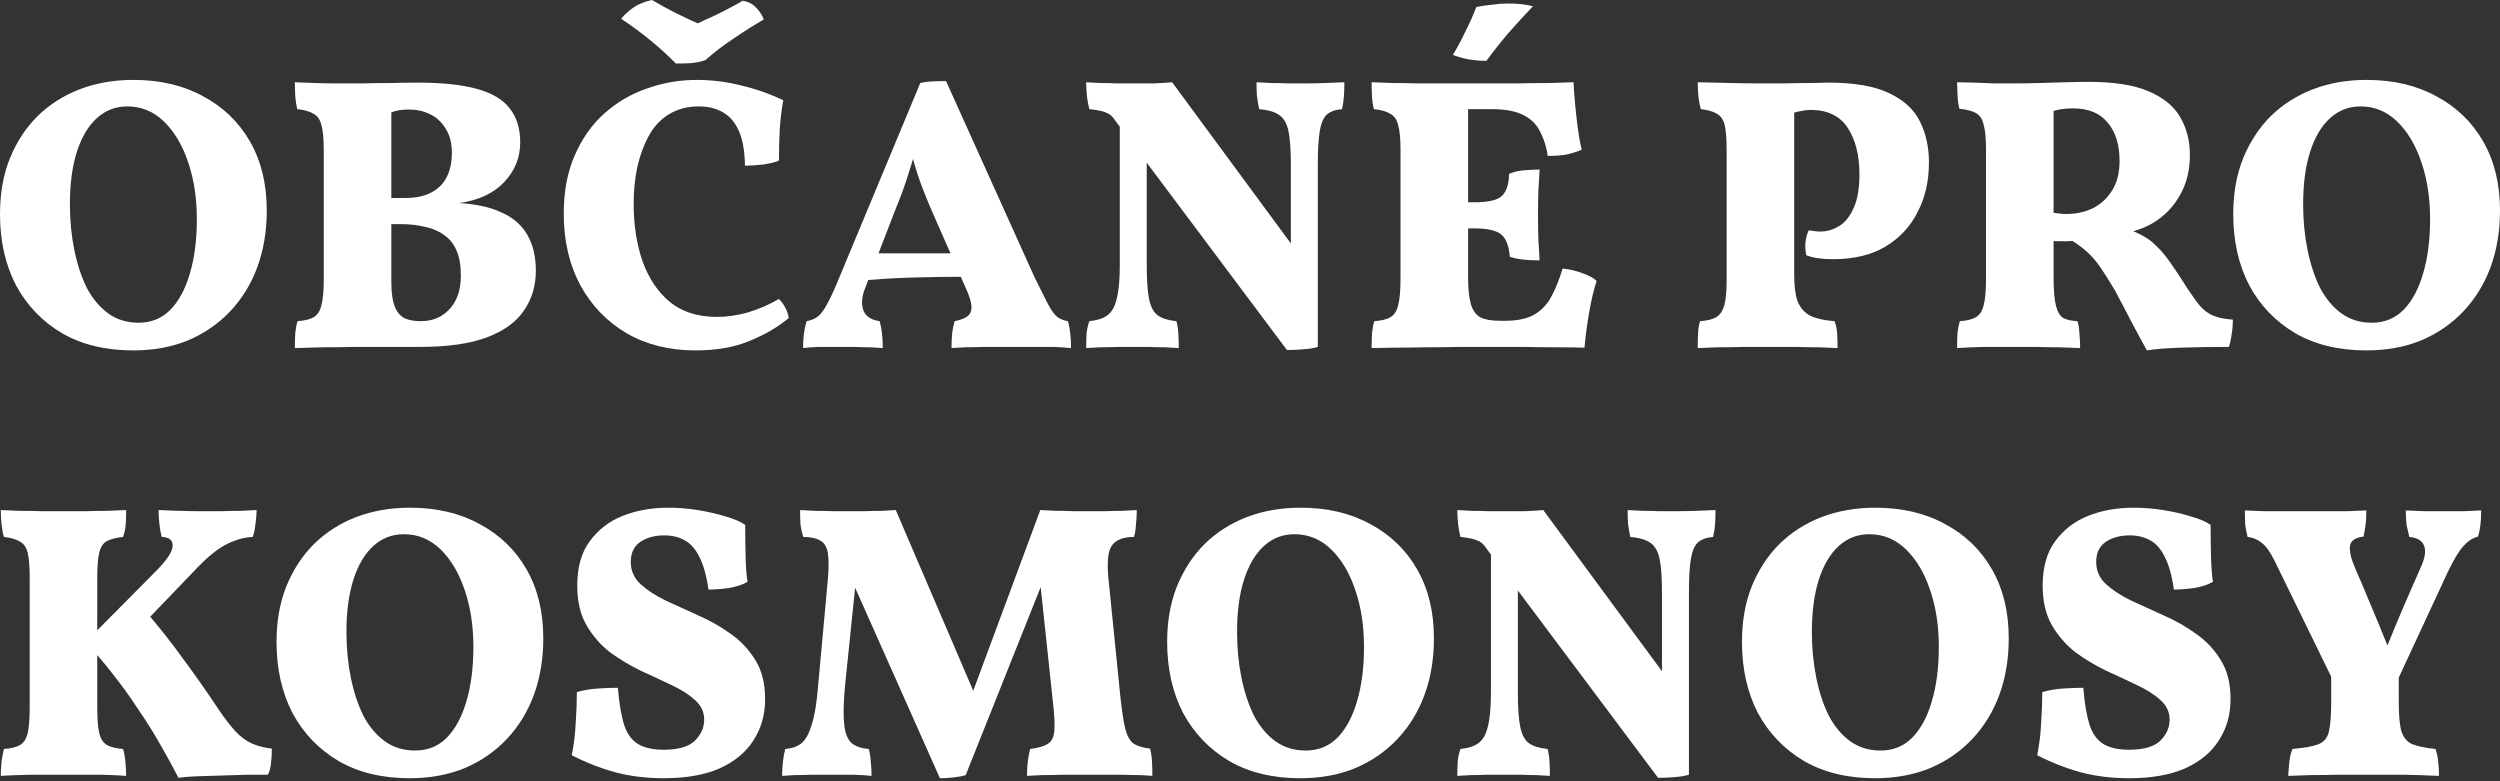
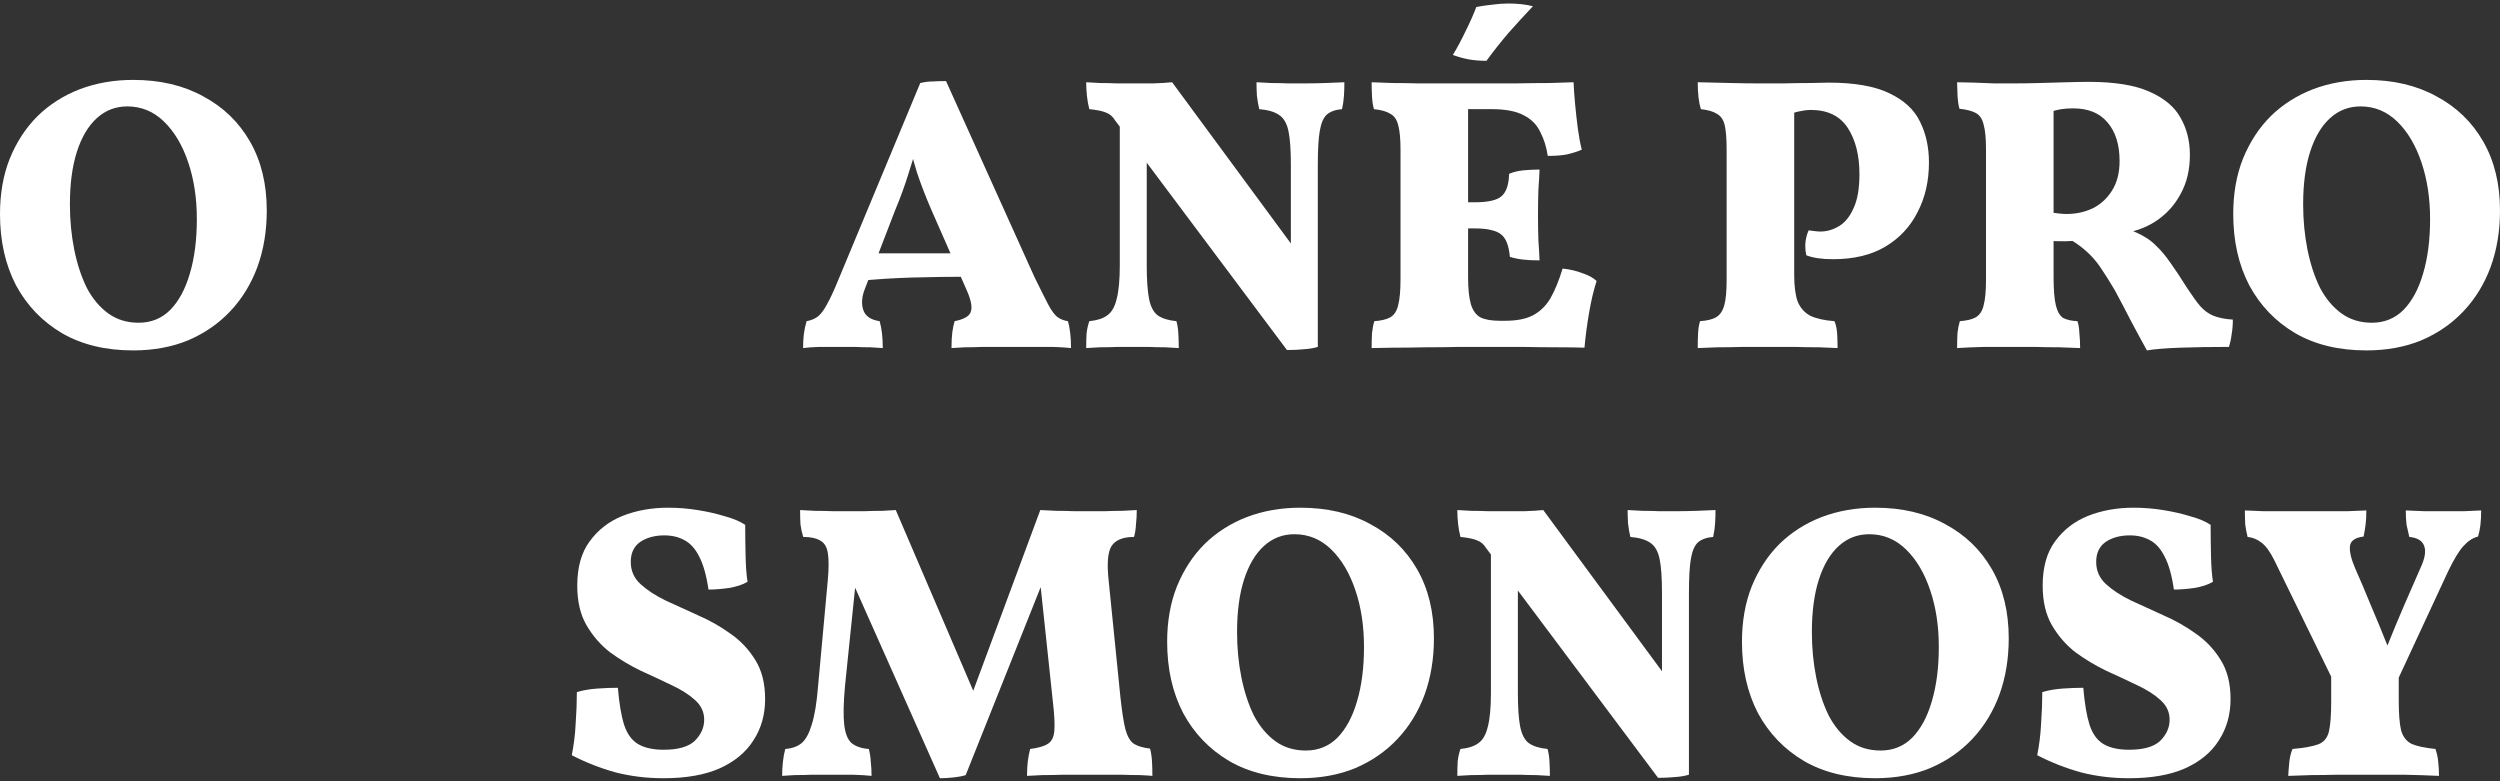
<svg xmlns="http://www.w3.org/2000/svg" width="160" height="50" viewBox="0 0 160 50" fill="none">
  <rect x="0" y="0" width="160" height="50" fill="#333333" stroke="none" />
  <path d="M8.524 22.426C6.758 22.426 5.241 22.06 3.975 21.328C2.708 20.58 1.725 19.557 1.025 18.26C0.342 16.946 0 15.425 0 13.695C0 12.381 0.208 11.201 0.625 10.153C1.058 9.089 1.65 8.182 2.4 7.434C3.166 6.685 4.066 6.112 5.099 5.713C6.149 5.313 7.291 5.114 8.524 5.114C10.24 5.114 11.732 5.463 12.998 6.162C14.282 6.843 15.281 7.808 15.998 9.055C16.715 10.303 17.073 11.774 17.073 13.471C17.073 14.784 16.873 15.99 16.473 17.088C16.073 18.169 15.498 19.108 14.748 19.907C13.998 20.705 13.098 21.328 12.049 21.777C10.999 22.21 9.824 22.426 8.524 22.426ZM8.874 20.655C9.674 20.655 10.349 20.381 10.899 19.832C11.449 19.266 11.865 18.493 12.149 17.512C12.448 16.514 12.598 15.35 12.598 14.019C12.598 12.689 12.415 11.483 12.049 10.402C11.682 9.305 11.165 8.432 10.499 7.783C9.832 7.134 9.049 6.81 8.149 6.81C7.399 6.81 6.749 7.06 6.199 7.559C5.649 8.057 5.224 8.773 4.924 9.704C4.624 10.635 4.474 11.758 4.474 13.072C4.474 14.086 4.566 15.05 4.749 15.965C4.933 16.88 5.199 17.695 5.549 18.41C5.916 19.108 6.374 19.657 6.924 20.056C7.474 20.455 8.124 20.655 8.874 20.655Z" fill="white" />
-   <path d="M18.871 5.264C19.188 5.28 19.604 5.297 20.121 5.313C20.637 5.33 21.112 5.338 21.546 5.338C21.979 5.338 22.512 5.338 23.145 5.338C23.779 5.322 24.412 5.313 25.045 5.313C25.695 5.297 26.253 5.288 26.72 5.288C28.303 5.288 29.57 5.422 30.52 5.688C31.486 5.954 32.186 6.369 32.619 6.935C33.069 7.5 33.294 8.224 33.294 9.105C33.294 10.086 32.953 10.934 32.269 11.65C31.603 12.365 30.645 12.814 29.395 12.997C30.511 13.063 31.428 13.271 32.144 13.62C32.878 13.953 33.419 14.435 33.769 15.067C34.119 15.682 34.294 16.439 34.294 17.337C34.294 18.285 34.044 19.125 33.544 19.857C33.061 20.588 32.278 21.162 31.195 21.578C30.111 21.994 28.67 22.202 26.87 22.202C26.203 22.202 25.512 22.202 24.795 22.202C24.095 22.202 23.395 22.202 22.695 22.202C21.996 22.218 21.321 22.227 20.671 22.227C20.038 22.243 19.438 22.26 18.871 22.276C18.871 21.944 18.879 21.628 18.896 21.328C18.929 21.012 18.979 20.755 19.046 20.555C19.496 20.522 19.837 20.439 20.071 20.306C20.321 20.156 20.487 19.898 20.571 19.532C20.671 19.15 20.721 18.593 20.721 17.861V9.579C20.721 8.881 20.671 8.357 20.571 8.008C20.487 7.658 20.321 7.417 20.071 7.284C19.837 7.134 19.488 7.035 19.021 6.985C18.971 6.769 18.929 6.494 18.896 6.162C18.879 5.812 18.871 5.513 18.871 5.264ZM25.045 6.261V18.011C25.045 18.726 25.12 19.266 25.27 19.632C25.42 19.998 25.637 20.247 25.92 20.381C26.203 20.497 26.537 20.555 26.92 20.555C27.687 20.555 28.303 20.297 28.77 19.782C29.253 19.266 29.495 18.551 29.495 17.637C29.495 16.988 29.403 16.456 29.22 16.04C29.036 15.608 28.77 15.275 28.42 15.042C28.087 14.793 27.678 14.618 27.195 14.518C26.728 14.402 26.212 14.344 25.645 14.344H24.22V12.672H25.92C26.603 12.672 27.162 12.556 27.595 12.323C28.045 12.09 28.378 11.758 28.595 11.325C28.811 10.893 28.92 10.377 28.92 9.779C28.92 9.163 28.786 8.648 28.52 8.232C28.27 7.816 27.936 7.509 27.52 7.309C27.12 7.109 26.67 7.01 26.17 7.01C25.887 7.01 25.628 7.035 25.395 7.085C25.178 7.134 24.945 7.226 24.695 7.359L25.045 6.261Z" fill="white" />
-   <path d="M44.504 22.426C42.837 22.426 41.371 22.06 40.104 21.328C38.838 20.58 37.846 19.549 37.13 18.235C36.43 16.921 36.08 15.4 36.08 13.67C36.08 12.257 36.313 11.018 36.779 9.953C37.246 8.872 37.879 7.974 38.679 7.259C39.479 6.544 40.387 6.012 41.404 5.663C42.437 5.297 43.504 5.114 44.604 5.114C45.553 5.114 46.487 5.23 47.403 5.463C48.337 5.679 49.245 5.995 50.128 6.411C50.028 6.976 49.953 7.592 49.903 8.257C49.87 8.922 49.853 9.596 49.853 10.278C49.636 10.377 49.303 10.46 48.853 10.527C48.42 10.577 48.028 10.602 47.678 10.602C47.662 9.654 47.528 8.906 47.278 8.357C47.028 7.808 46.687 7.417 46.253 7.184C45.837 6.935 45.328 6.81 44.729 6.81C43.979 6.81 43.329 6.985 42.779 7.334C42.245 7.667 41.821 8.132 41.504 8.731C41.187 9.313 40.946 9.978 40.779 10.727C40.629 11.458 40.554 12.223 40.554 13.022C40.554 14.402 40.746 15.641 41.129 16.738C41.529 17.836 42.112 18.701 42.879 19.333C43.662 19.965 44.662 20.281 45.878 20.281C46.512 20.281 47.162 20.189 47.828 20.006C48.511 19.807 49.186 19.516 49.853 19.133C50.003 19.283 50.136 19.466 50.253 19.682C50.37 19.898 50.445 20.123 50.478 20.356C49.778 20.938 48.936 21.428 47.953 21.827C46.987 22.227 45.837 22.426 44.504 22.426ZM43.254 4.066C42.804 3.6 42.287 3.127 41.704 2.644C41.121 2.162 40.471 1.68 39.754 1.197C39.987 0.915 40.254 0.674 40.554 0.474C40.871 0.258 41.262 0.1 41.729 0C42.146 0.249 42.612 0.507 43.129 0.773C43.662 1.039 44.17 1.281 44.654 1.497C44.92 1.364 45.228 1.222 45.578 1.073C45.928 0.906 46.278 0.732 46.628 0.549C46.978 0.366 47.278 0.2 47.528 0.05C47.878 0.1 48.17 0.249 48.403 0.499C48.636 0.748 48.795 0.998 48.878 1.247C48.245 1.613 47.587 2.029 46.903 2.495C46.237 2.944 45.654 3.393 45.154 3.842C44.87 3.941 44.562 4.008 44.229 4.041C43.912 4.058 43.587 4.066 43.254 4.066Z" fill="white" />
  <path d="M60.546 5.189L66.196 17.711C66.579 18.493 66.879 19.092 67.096 19.508C67.312 19.907 67.512 20.173 67.695 20.306C67.895 20.439 68.112 20.522 68.346 20.555C68.412 20.771 68.462 21.029 68.495 21.328C68.529 21.611 68.545 21.927 68.545 22.276C68.246 22.243 67.862 22.218 67.396 22.202C66.929 22.202 66.462 22.202 65.996 22.202C65.529 22.202 65.162 22.202 64.896 22.202C64.696 22.202 64.413 22.202 64.046 22.202C63.696 22.202 63.313 22.202 62.896 22.202C62.496 22.218 62.113 22.227 61.746 22.227C61.38 22.243 61.096 22.26 60.896 22.276C60.896 21.877 60.913 21.545 60.946 21.279C60.98 21.012 61.03 20.771 61.096 20.555C61.68 20.439 62.021 20.247 62.121 19.981C62.238 19.699 62.163 19.25 61.896 18.634L59.647 13.521C59.263 12.639 58.947 11.824 58.697 11.076C58.463 10.311 58.263 9.562 58.097 8.831H58.822C58.622 9.579 58.397 10.336 58.147 11.101C57.913 11.866 57.622 12.664 57.272 13.496L55.372 18.435C55.155 18.967 55.114 19.433 55.247 19.832C55.38 20.231 55.73 20.472 56.297 20.555C56.364 20.788 56.414 21.046 56.447 21.328C56.48 21.611 56.497 21.927 56.497 22.276C56.314 22.26 56.055 22.243 55.722 22.227C55.389 22.227 55.039 22.218 54.672 22.202C54.322 22.202 54.005 22.202 53.722 22.202C53.306 22.202 52.872 22.202 52.422 22.202C51.989 22.218 51.648 22.243 51.398 22.276C51.398 21.944 51.414 21.645 51.447 21.378C51.481 21.112 51.539 20.838 51.623 20.555C51.906 20.505 52.147 20.405 52.347 20.256C52.547 20.09 52.739 19.832 52.922 19.483C53.122 19.133 53.356 18.634 53.622 17.986L58.897 5.313C59.18 5.247 59.438 5.214 59.672 5.214C59.922 5.197 60.213 5.189 60.546 5.189ZM61.471 16.215L61.921 17.711C60.805 17.711 59.638 17.728 58.422 17.761C57.222 17.794 56.047 17.869 54.897 17.986L55.272 16.215H61.471Z" fill="white" />
  <path d="M82.365 22.401L71.367 7.708C71.217 7.459 71.025 7.292 70.792 7.209C70.575 7.109 70.217 7.035 69.717 6.985C69.65 6.735 69.6 6.461 69.567 6.162C69.534 5.862 69.517 5.563 69.517 5.264C69.734 5.28 70.025 5.297 70.392 5.313C70.758 5.313 71.133 5.322 71.517 5.338C71.9 5.338 72.217 5.338 72.467 5.338C72.867 5.338 73.308 5.338 73.791 5.338C74.291 5.322 74.7 5.297 75.016 5.264L82.99 16.09L82.365 22.401ZM69.517 22.276C69.517 21.927 69.525 21.611 69.542 21.328C69.575 21.046 69.634 20.788 69.717 20.555C70.217 20.505 70.6 20.381 70.867 20.181C71.15 19.981 71.35 19.632 71.467 19.133C71.6 18.634 71.667 17.911 71.667 16.963V6.885L73.391 7.035V16.963C73.391 17.911 73.442 18.634 73.541 19.133C73.641 19.632 73.825 19.981 74.091 20.181C74.375 20.381 74.775 20.505 75.291 20.555C75.358 20.788 75.4 21.062 75.416 21.378C75.433 21.678 75.441 21.977 75.441 22.276C75.208 22.26 74.916 22.243 74.566 22.227C74.216 22.227 73.867 22.218 73.516 22.202C73.166 22.202 72.85 22.202 72.567 22.202C72.3 22.202 71.958 22.202 71.542 22.202C71.142 22.218 70.758 22.227 70.392 22.227C70.025 22.243 69.734 22.26 69.517 22.276ZM82.365 22.401L82.615 18.26V10.552C82.615 9.604 82.565 8.889 82.465 8.407C82.365 7.908 82.165 7.559 81.865 7.359C81.582 7.159 81.157 7.035 80.591 6.985C80.524 6.702 80.474 6.411 80.441 6.112C80.424 5.796 80.416 5.513 80.416 5.264C80.666 5.28 80.974 5.297 81.341 5.313C81.707 5.313 82.082 5.322 82.465 5.338C82.865 5.338 83.199 5.338 83.465 5.338C83.882 5.338 84.34 5.33 84.84 5.313C85.34 5.297 85.74 5.28 86.04 5.264C86.04 5.546 86.032 5.829 86.015 6.112C85.998 6.394 85.957 6.685 85.89 6.985C85.473 7.018 85.148 7.134 84.915 7.334C84.698 7.534 84.549 7.883 84.465 8.382C84.382 8.864 84.34 9.587 84.34 10.552V22.202C84.057 22.285 83.757 22.335 83.44 22.351C83.124 22.384 82.765 22.401 82.365 22.401Z" fill="white" />
-   <path d="M87.784 5.264C88.133 5.28 88.575 5.297 89.108 5.313C89.642 5.313 90.2 5.322 90.783 5.338C91.383 5.338 91.958 5.338 92.508 5.338C93.058 5.338 93.541 5.338 93.958 5.338V17.761C93.958 18.476 94.016 19.042 94.133 19.458C94.249 19.857 94.449 20.139 94.733 20.306C95.033 20.455 95.449 20.53 95.983 20.53L95.183 22.202C94.733 22.202 94.149 22.202 93.433 22.202C92.733 22.218 92 22.227 91.233 22.227C90.483 22.243 89.792 22.252 89.158 22.252C88.525 22.268 88.067 22.276 87.784 22.276C87.784 21.944 87.792 21.628 87.808 21.328C87.842 21.012 87.892 20.755 87.959 20.555C88.409 20.522 88.75 20.439 88.983 20.306C89.233 20.156 89.4 19.898 89.483 19.532C89.583 19.15 89.633 18.593 89.633 17.861V9.579C89.633 8.881 89.583 8.357 89.483 8.008C89.4 7.658 89.233 7.417 88.983 7.284C88.75 7.134 88.4 7.035 87.933 6.985C87.867 6.769 87.825 6.494 87.808 6.162C87.792 5.812 87.784 5.513 87.784 5.264ZM100.007 17.188C100.474 17.237 100.899 17.337 101.282 17.487C101.682 17.62 101.982 17.786 102.182 17.986C101.998 18.551 101.84 19.216 101.707 19.981C101.574 20.746 101.474 21.503 101.407 22.252C100.957 22.235 100.382 22.227 99.682 22.227C98.982 22.227 98.232 22.218 97.432 22.202C96.649 22.202 95.899 22.202 95.183 22.202L95.983 20.53H96.332C97.066 20.53 97.657 20.414 98.107 20.181C98.574 19.931 98.949 19.566 99.232 19.083C99.515 18.584 99.774 17.953 100.007 17.188ZM98.532 10.851C98.516 11.251 98.491 11.683 98.457 12.149C98.441 12.614 98.432 13.138 98.432 13.72C98.432 14.352 98.441 14.909 98.457 15.391C98.491 15.857 98.516 16.281 98.532 16.664C98.132 16.664 97.782 16.647 97.482 16.614C97.182 16.581 96.899 16.522 96.632 16.439C96.566 15.707 96.374 15.225 96.058 14.992C95.741 14.743 95.174 14.618 94.358 14.618H92.858V12.947H94.358C95.241 12.947 95.824 12.814 96.108 12.548C96.407 12.282 96.566 11.808 96.582 11.126C96.849 11.009 97.157 10.934 97.507 10.901C97.857 10.868 98.199 10.851 98.532 10.851ZM100.707 5.264C100.724 5.663 100.757 6.128 100.807 6.66C100.857 7.193 100.915 7.717 100.982 8.232C101.049 8.731 101.132 9.18 101.232 9.579C100.965 9.696 100.657 9.795 100.307 9.878C99.974 9.945 99.557 9.978 99.057 9.978C98.974 9.413 98.816 8.906 98.582 8.457C98.366 7.991 98.016 7.633 97.532 7.384C97.049 7.118 96.358 6.985 95.458 6.985H92.983L93.758 5.338C95.024 5.338 96.091 5.338 96.957 5.338C97.841 5.322 98.582 5.313 99.182 5.313C99.782 5.297 100.29 5.28 100.707 5.264ZM95.133 3.892C94.699 3.892 94.308 3.858 93.958 3.792C93.624 3.725 93.299 3.634 92.983 3.517C93.266 3.052 93.541 2.536 93.808 1.971C94.091 1.405 94.316 0.898 94.483 0.449C94.816 0.383 95.158 0.333 95.508 0.299C95.858 0.249 96.199 0.225 96.532 0.225C97.132 0.225 97.657 0.283 98.107 0.399C97.557 0.981 97.032 1.555 96.532 2.12C96.049 2.686 95.583 3.276 95.133 3.892Z" fill="white" />
+   <path d="M87.784 5.264C88.133 5.28 88.575 5.297 89.108 5.313C89.642 5.313 90.2 5.322 90.783 5.338C91.383 5.338 91.958 5.338 92.508 5.338C93.058 5.338 93.541 5.338 93.958 5.338V17.761C93.958 18.476 94.016 19.042 94.133 19.458C94.249 19.857 94.449 20.139 94.733 20.306C95.033 20.455 95.449 20.53 95.983 20.53L95.183 22.202C94.733 22.202 94.149 22.202 93.433 22.202C92.733 22.218 92 22.227 91.233 22.227C90.483 22.243 89.792 22.252 89.158 22.252C88.525 22.268 88.067 22.276 87.784 22.276C87.784 21.944 87.792 21.628 87.808 21.328C87.842 21.012 87.892 20.755 87.959 20.555C88.409 20.522 88.75 20.439 88.983 20.306C89.233 20.156 89.4 19.898 89.483 19.532C89.583 19.15 89.633 18.593 89.633 17.861V9.579C89.633 8.881 89.583 8.357 89.483 8.008C89.4 7.658 89.233 7.417 88.983 7.284C88.75 7.134 88.4 7.035 87.933 6.985C87.867 6.769 87.825 6.494 87.808 6.162C87.792 5.812 87.784 5.513 87.784 5.264ZM100.007 17.188C100.474 17.237 100.899 17.337 101.282 17.487C101.682 17.62 101.982 17.786 102.182 17.986C101.998 18.551 101.84 19.216 101.707 19.981C101.574 20.746 101.474 21.503 101.407 22.252C100.957 22.235 100.382 22.227 99.682 22.227C98.982 22.227 98.232 22.218 97.432 22.202C96.649 22.202 95.899 22.202 95.183 22.202L95.983 20.53H96.332C97.066 20.53 97.657 20.414 98.107 20.181C98.574 19.931 98.949 19.566 99.232 19.083C99.515 18.584 99.774 17.953 100.007 17.188M98.532 10.851C98.516 11.251 98.491 11.683 98.457 12.149C98.441 12.614 98.432 13.138 98.432 13.72C98.432 14.352 98.441 14.909 98.457 15.391C98.491 15.857 98.516 16.281 98.532 16.664C98.132 16.664 97.782 16.647 97.482 16.614C97.182 16.581 96.899 16.522 96.632 16.439C96.566 15.707 96.374 15.225 96.058 14.992C95.741 14.743 95.174 14.618 94.358 14.618H92.858V12.947H94.358C95.241 12.947 95.824 12.814 96.108 12.548C96.407 12.282 96.566 11.808 96.582 11.126C96.849 11.009 97.157 10.934 97.507 10.901C97.857 10.868 98.199 10.851 98.532 10.851ZM100.707 5.264C100.724 5.663 100.757 6.128 100.807 6.66C100.857 7.193 100.915 7.717 100.982 8.232C101.049 8.731 101.132 9.18 101.232 9.579C100.965 9.696 100.657 9.795 100.307 9.878C99.974 9.945 99.557 9.978 99.057 9.978C98.974 9.413 98.816 8.906 98.582 8.457C98.366 7.991 98.016 7.633 97.532 7.384C97.049 7.118 96.358 6.985 95.458 6.985H92.983L93.758 5.338C95.024 5.338 96.091 5.338 96.957 5.338C97.841 5.322 98.582 5.313 99.182 5.313C99.782 5.297 100.29 5.28 100.707 5.264ZM95.133 3.892C94.699 3.892 94.308 3.858 93.958 3.792C93.624 3.725 93.299 3.634 92.983 3.517C93.266 3.052 93.541 2.536 93.808 1.971C94.091 1.405 94.316 0.898 94.483 0.449C94.816 0.383 95.158 0.333 95.508 0.299C95.858 0.249 96.199 0.225 96.532 0.225C97.132 0.225 97.657 0.283 98.107 0.399C97.557 0.981 97.032 1.555 96.532 2.12C96.049 2.686 95.583 3.276 95.133 3.892Z" fill="white" />
  <path d="M108.655 22.276C108.655 21.877 108.663 21.545 108.68 21.279C108.697 20.996 108.738 20.755 108.805 20.555C109.255 20.522 109.597 20.439 109.83 20.306C110.08 20.156 110.255 19.898 110.355 19.532C110.455 19.166 110.505 18.626 110.505 17.911V9.579C110.505 8.881 110.463 8.357 110.38 8.008C110.297 7.658 110.13 7.417 109.88 7.284C109.647 7.134 109.305 7.035 108.855 6.985C108.788 6.769 108.738 6.519 108.705 6.236C108.672 5.937 108.655 5.613 108.655 5.264C109.405 5.28 110.105 5.297 110.755 5.313C111.421 5.33 112.021 5.338 112.555 5.338C113.005 5.338 113.529 5.338 114.129 5.338C114.746 5.322 115.321 5.313 115.854 5.313C116.387 5.297 116.779 5.288 117.029 5.288C118.679 5.288 119.97 5.513 120.904 5.962C121.853 6.411 122.512 7.018 122.878 7.783C123.262 8.548 123.453 9.421 123.453 10.402C123.453 11.583 123.212 12.639 122.728 13.57C122.262 14.502 121.57 15.242 120.654 15.791C119.754 16.323 118.637 16.589 117.304 16.589C116.604 16.589 116.037 16.506 115.604 16.339C115.538 16.023 115.521 15.732 115.554 15.466C115.588 15.2 115.654 14.959 115.754 14.743C115.887 14.759 116.021 14.776 116.154 14.793C116.287 14.809 116.404 14.818 116.504 14.818C116.921 14.818 117.321 14.701 117.704 14.469C118.087 14.236 118.396 13.853 118.629 13.321C118.879 12.789 119.004 12.065 119.004 11.151C119.004 9.937 118.754 8.947 118.254 8.182C117.754 7.417 116.962 7.035 115.879 7.035C115.679 7.035 115.471 7.06 115.254 7.109C115.038 7.143 114.804 7.209 114.554 7.309L114.829 6.885V17.612C114.829 18.327 114.904 18.892 115.054 19.308C115.221 19.707 115.488 20.006 115.854 20.206C116.237 20.389 116.754 20.505 117.404 20.555C117.504 20.788 117.562 21.062 117.579 21.378C117.596 21.678 117.604 21.977 117.604 22.276C117.304 22.26 116.912 22.243 116.429 22.227C115.946 22.227 115.421 22.218 114.854 22.202C114.288 22.202 113.746 22.202 113.229 22.202C112.696 22.202 112.138 22.202 111.555 22.202C110.988 22.218 110.446 22.227 109.93 22.227C109.413 22.243 108.988 22.26 108.655 22.276Z" fill="white" />
  <path d="M137.403 22.426C137.07 21.827 136.737 21.212 136.403 20.58C136.07 19.931 135.72 19.266 135.353 18.584C135.02 18.019 134.712 17.529 134.428 17.113C134.145 16.697 133.829 16.339 133.479 16.04C133.145 15.741 132.737 15.458 132.254 15.192L133.379 15.391C132.929 15.408 132.529 15.425 132.179 15.441C131.845 15.441 131.462 15.433 131.029 15.416L131.229 13.595C131.479 13.629 131.679 13.654 131.829 13.67C131.979 13.687 132.12 13.695 132.254 13.695C132.854 13.695 133.404 13.579 133.904 13.346C134.42 13.096 134.837 12.722 135.153 12.223C135.487 11.708 135.653 11.068 135.653 10.303C135.653 9.255 135.395 8.432 134.878 7.833C134.378 7.234 133.645 6.935 132.679 6.935C132.412 6.935 132.162 6.952 131.929 6.985C131.712 7.018 131.479 7.076 131.229 7.159L131.429 6.286V17.736C131.429 18.551 131.479 19.158 131.579 19.557C131.679 19.956 131.837 20.223 132.054 20.356C132.287 20.472 132.587 20.539 132.954 20.555C133.02 20.721 133.062 20.971 133.079 21.304C133.112 21.636 133.129 21.96 133.129 22.276C132.779 22.26 132.337 22.243 131.804 22.227C131.287 22.227 130.762 22.218 130.229 22.202C129.712 22.202 129.262 22.202 128.879 22.202C128.279 22.202 127.654 22.202 127.004 22.202C126.371 22.218 125.788 22.243 125.255 22.276C125.255 21.911 125.263 21.586 125.28 21.304C125.313 21.021 125.363 20.771 125.43 20.555C125.88 20.522 126.221 20.439 126.454 20.306C126.704 20.156 126.871 19.898 126.954 19.532C127.054 19.166 127.104 18.626 127.104 17.911V9.554C127.104 8.856 127.054 8.332 126.954 7.983C126.871 7.617 126.704 7.367 126.454 7.234C126.221 7.101 125.871 7.01 125.405 6.96C125.338 6.727 125.296 6.428 125.28 6.062C125.263 5.696 125.255 5.43 125.255 5.264C125.538 5.264 125.896 5.272 126.329 5.288C126.763 5.305 127.204 5.322 127.654 5.338C128.104 5.338 128.496 5.338 128.829 5.338C129.362 5.338 129.929 5.33 130.529 5.313C131.146 5.297 131.729 5.28 132.279 5.264C132.829 5.247 133.295 5.239 133.679 5.239C135.328 5.239 136.62 5.446 137.553 5.862C138.503 6.278 139.17 6.835 139.553 7.534C139.953 8.232 140.153 9.022 140.153 9.903C140.153 10.868 139.953 11.708 139.553 12.423C139.17 13.138 138.636 13.72 137.953 14.169C137.286 14.601 136.512 14.868 135.628 14.967L136.103 14.643C136.553 14.793 136.928 14.959 137.228 15.142C137.528 15.308 137.803 15.524 138.053 15.791C138.32 16.04 138.603 16.381 138.903 16.813C139.203 17.229 139.561 17.77 139.978 18.435C140.294 18.917 140.569 19.3 140.803 19.582C141.053 19.865 141.336 20.073 141.653 20.206C141.986 20.339 142.403 20.422 142.902 20.455C142.902 20.788 142.877 21.096 142.827 21.378C142.794 21.661 142.736 21.936 142.652 22.202C141.519 22.202 140.478 22.218 139.528 22.252C138.595 22.285 137.886 22.343 137.403 22.426Z" fill="white" />
  <path d="M151.451 22.426C149.685 22.426 148.168 22.06 146.902 21.328C145.635 20.58 144.652 19.557 143.952 18.26C143.269 16.946 142.927 15.425 142.927 13.695C142.927 12.381 143.135 11.201 143.552 10.153C143.985 9.089 144.577 8.182 145.327 7.434C146.093 6.685 146.993 6.112 148.026 5.713C149.076 5.313 150.218 5.114 151.451 5.114C153.167 5.114 154.659 5.463 155.926 6.162C157.209 6.843 158.209 7.808 158.925 9.055C159.642 10.303 160 11.774 160 13.471C160 14.784 159.8 15.99 159.4 17.088C159 18.169 158.425 19.108 157.675 19.907C156.925 20.705 156.025 21.328 154.976 21.777C153.926 22.21 152.751 22.426 151.451 22.426ZM151.801 20.655C152.601 20.655 153.276 20.381 153.826 19.832C154.376 19.266 154.792 18.493 155.076 17.512C155.376 16.514 155.526 15.35 155.526 14.019C155.526 12.689 155.342 11.483 154.976 10.402C154.609 9.305 154.092 8.432 153.426 7.783C152.759 7.134 151.976 6.81 151.076 6.81C150.326 6.81 149.676 7.06 149.126 7.559C148.576 8.057 148.151 8.773 147.851 9.704C147.552 10.635 147.402 11.758 147.402 13.072C147.402 14.086 147.493 15.05 147.676 15.965C147.86 16.88 148.126 17.695 148.476 18.41C148.843 19.108 149.301 19.657 149.851 20.056C150.401 20.455 151.051 20.655 151.801 20.655Z" fill="white" />
-   <path d="M11.424 49.781C11.074 49.099 10.682 48.383 10.249 47.635C9.815 46.87 9.341 46.114 8.824 45.365C8.324 44.6 7.791 43.86 7.224 43.145C6.658 42.413 6.074 41.731 5.474 41.099L9.924 36.609C10.674 35.861 11.049 35.304 11.049 34.938C11.065 34.572 10.832 34.381 10.349 34.364C10.282 34.115 10.232 33.832 10.199 33.516C10.165 33.2 10.149 32.909 10.149 32.643C10.465 32.66 10.882 32.676 11.399 32.693C11.915 32.709 12.415 32.718 12.898 32.718C13.232 32.718 13.632 32.718 14.098 32.718C14.582 32.701 15.031 32.693 15.448 32.693C15.881 32.676 16.206 32.66 16.423 32.643C16.423 32.892 16.398 33.192 16.348 33.541C16.315 33.873 16.256 34.148 16.173 34.364C15.773 34.381 15.382 34.464 14.998 34.614C14.615 34.747 14.232 34.955 13.848 35.237C13.482 35.503 13.082 35.861 12.649 36.31L8.624 40.501L9.299 39.104C10.165 40.102 10.974 41.124 11.724 42.172C12.49 43.203 13.248 44.284 13.998 45.415C14.382 45.98 14.74 46.446 15.073 46.812C15.406 47.161 15.756 47.419 16.123 47.585C16.506 47.752 16.931 47.86 17.398 47.91C17.398 48.226 17.381 48.525 17.348 48.808C17.331 49.09 17.265 49.348 17.148 49.581C16.831 49.581 16.415 49.581 15.898 49.581C15.398 49.598 14.857 49.614 14.273 49.631C13.707 49.648 13.165 49.664 12.649 49.681C12.149 49.697 11.74 49.731 11.424 49.781ZM0.05 49.656C0.05 49.373 0.067 49.065 0.1 48.733C0.15 48.4 0.2 48.134 0.25 47.934C0.7 47.901 1.042 47.818 1.275 47.685C1.525 47.535 1.691 47.278 1.775 46.912C1.858 46.546 1.9 46.005 1.9 45.29V36.959C1.9 36.26 1.858 35.736 1.775 35.387C1.691 35.038 1.525 34.797 1.275 34.663C1.042 34.514 0.7 34.414 0.25 34.364C0.183 34.148 0.133 33.882 0.1 33.566C0.067 33.233 0.05 32.926 0.05 32.643C0.333 32.66 0.717 32.676 1.2 32.693C1.7 32.693 2.216 32.701 2.75 32.718C3.3 32.718 3.766 32.718 4.149 32.718C4.533 32.718 4.966 32.718 5.449 32.718C5.933 32.701 6.408 32.693 6.874 32.693C7.341 32.676 7.741 32.66 8.074 32.643C8.074 32.942 8.066 33.233 8.049 33.516C8.032 33.799 7.974 34.081 7.874 34.364C7.424 34.414 7.074 34.505 6.824 34.639C6.591 34.772 6.433 35.021 6.349 35.387C6.266 35.736 6.224 36.26 6.224 36.959V45.29C6.224 46.005 6.266 46.546 6.349 46.912C6.433 47.278 6.599 47.535 6.849 47.685C7.099 47.818 7.441 47.901 7.874 47.934C7.941 48.134 7.991 48.4 8.024 48.733C8.057 49.049 8.074 49.356 8.074 49.656C7.674 49.623 7.141 49.598 6.474 49.581C5.808 49.581 5.091 49.581 4.324 49.581C3.558 49.581 2.783 49.581 2 49.581C1.233 49.598 0.583 49.623 0.05 49.656Z" fill="white" />
-   <path d="M26.222 49.806C24.456 49.806 22.939 49.44 21.673 48.708C20.406 47.959 19.423 46.937 18.723 45.639C18.04 44.326 17.698 42.804 17.698 41.075C17.698 39.761 17.906 38.58 18.323 37.532C18.756 36.468 19.348 35.562 20.098 34.813C20.864 34.065 21.764 33.491 22.797 33.092C23.847 32.693 24.989 32.493 26.222 32.493C27.939 32.493 29.43 32.842 30.697 33.541C31.98 34.223 32.98 35.187 33.696 36.435C34.413 37.682 34.771 39.154 34.771 40.85C34.771 42.164 34.571 43.37 34.171 44.467C33.771 45.548 33.196 46.488 32.446 47.286C31.696 48.084 30.797 48.708 29.747 49.157C28.697 49.589 27.522 49.806 26.222 49.806ZM26.572 48.034C27.372 48.034 28.047 47.76 28.597 47.211C29.147 46.646 29.563 45.872 29.847 44.891C30.147 43.893 30.297 42.729 30.297 41.399C30.297 40.068 30.113 38.863 29.747 37.782C29.38 36.684 28.863 35.811 28.197 35.162C27.53 34.514 26.747 34.19 25.847 34.19C25.097 34.19 24.447 34.439 23.897 34.938C23.347 35.437 22.922 36.152 22.622 37.083C22.323 38.014 22.172 39.137 22.172 40.451C22.172 41.465 22.264 42.43 22.448 43.344C22.631 44.259 22.897 45.074 23.247 45.789C23.614 46.488 24.072 47.036 24.622 47.436C25.172 47.835 25.822 48.034 26.572 48.034Z" fill="white" />
  <path d="M42.468 49.806C41.385 49.806 40.36 49.681 39.394 49.431C38.427 49.165 37.494 48.799 36.594 48.334C36.727 47.668 36.811 46.987 36.844 46.288C36.894 45.59 36.919 44.924 36.919 44.292C37.319 44.176 37.752 44.101 38.219 44.068C38.685 44.035 39.127 44.018 39.544 44.018C39.627 45.016 39.76 45.806 39.944 46.388C40.127 46.953 40.419 47.361 40.819 47.61C41.235 47.86 41.785 47.984 42.468 47.984C43.401 47.984 44.068 47.793 44.468 47.411C44.868 47.011 45.068 46.562 45.068 46.064C45.068 45.565 44.868 45.141 44.468 44.791C44.085 44.442 43.585 44.126 42.968 43.843C42.352 43.544 41.693 43.236 40.993 42.92C40.31 42.588 39.66 42.197 39.044 41.748C38.444 41.282 37.944 40.709 37.544 40.027C37.144 39.345 36.944 38.497 36.944 37.482C36.944 36.301 37.211 35.354 37.744 34.639C38.277 33.907 38.977 33.366 39.844 33.017C40.727 32.668 41.702 32.493 42.768 32.493C43.401 32.493 44.026 32.543 44.643 32.643C45.276 32.743 45.86 32.876 46.393 33.042C46.943 33.192 47.376 33.375 47.693 33.591C47.693 34.239 47.701 34.913 47.718 35.611C47.734 36.293 47.776 36.834 47.843 37.233C47.543 37.416 47.143 37.549 46.643 37.632C46.16 37.699 45.726 37.732 45.343 37.732C45.21 36.817 45.01 36.11 44.743 35.611C44.493 35.112 44.176 34.763 43.793 34.564C43.426 34.364 43.002 34.264 42.518 34.264C41.902 34.264 41.385 34.406 40.968 34.688C40.569 34.971 40.369 35.395 40.369 35.961C40.369 36.526 40.577 37 40.993 37.383C41.41 37.765 41.943 38.114 42.593 38.43C43.243 38.73 43.935 39.046 44.668 39.378C45.401 39.694 46.093 40.085 46.743 40.551C47.393 41 47.926 41.565 48.343 42.247C48.759 42.912 48.968 43.744 48.968 44.742C48.968 45.739 48.718 46.621 48.218 47.386C47.734 48.151 47.009 48.749 46.043 49.182C45.093 49.598 43.901 49.806 42.468 49.806Z" fill="white" />
  <path d="M60.155 49.806L54.281 36.609H54.831L54.081 43.893C53.981 44.991 53.964 45.822 54.031 46.388C54.097 46.953 54.256 47.344 54.505 47.56C54.772 47.776 55.139 47.901 55.605 47.934C55.672 48.184 55.714 48.458 55.73 48.758C55.764 49.057 55.78 49.356 55.78 49.656C55.497 49.623 55.089 49.598 54.556 49.581C54.039 49.581 53.539 49.581 53.056 49.581C52.739 49.581 52.381 49.581 51.981 49.581C51.581 49.598 51.206 49.606 50.856 49.606C50.506 49.623 50.239 49.639 50.056 49.656C50.056 49.356 50.073 49.057 50.106 48.758C50.139 48.458 50.189 48.184 50.256 47.934C50.689 47.901 51.039 47.776 51.306 47.56C51.572 47.328 51.789 46.928 51.956 46.363C52.139 45.781 52.273 44.966 52.356 43.918L52.981 37.108C53.047 36.36 53.047 35.786 52.981 35.387C52.914 34.988 52.747 34.722 52.481 34.589C52.231 34.439 51.873 34.364 51.406 34.364C51.323 34.098 51.264 33.832 51.231 33.566C51.214 33.283 51.206 32.975 51.206 32.643C51.439 32.66 51.748 32.676 52.131 32.693C52.531 32.693 52.931 32.701 53.331 32.718C53.731 32.718 54.056 32.718 54.306 32.718C54.556 32.718 54.88 32.718 55.28 32.718C55.697 32.701 56.097 32.693 56.48 32.693C56.864 32.676 57.147 32.66 57.33 32.643L62.73 45.24H61.905L66.579 32.643C66.862 32.66 67.204 32.676 67.604 32.693C68.004 32.693 68.395 32.701 68.779 32.718C69.179 32.718 69.504 32.718 69.754 32.718C70.02 32.718 70.337 32.718 70.704 32.718C71.087 32.701 71.462 32.693 71.828 32.693C72.212 32.676 72.52 32.66 72.753 32.643C72.753 32.942 72.737 33.25 72.703 33.566C72.687 33.865 72.645 34.131 72.578 34.364C71.862 34.364 71.379 34.564 71.129 34.963C70.895 35.345 70.837 36.077 70.954 37.158L71.704 44.592C71.803 45.523 71.912 46.222 72.028 46.687C72.162 47.153 72.345 47.461 72.578 47.61C72.828 47.76 73.17 47.86 73.603 47.91C73.67 48.159 73.712 48.433 73.728 48.733C73.745 49.016 73.753 49.323 73.753 49.656C73.587 49.639 73.32 49.623 72.953 49.606C72.603 49.606 72.203 49.598 71.753 49.581C71.303 49.581 70.862 49.581 70.429 49.581C70.012 49.581 69.662 49.581 69.379 49.581C68.995 49.581 68.562 49.581 68.079 49.581C67.596 49.598 67.137 49.606 66.704 49.606C66.271 49.623 65.946 49.639 65.729 49.656C65.729 49.306 65.746 48.999 65.779 48.733C65.812 48.467 65.862 48.201 65.929 47.934C66.446 47.868 66.821 47.76 67.054 47.61C67.304 47.461 67.446 47.178 67.479 46.762C67.512 46.33 67.479 45.698 67.379 44.866L66.504 36.634H66.979L61.805 49.606C61.605 49.672 61.346 49.722 61.03 49.756C60.713 49.789 60.422 49.806 60.155 49.806Z" fill="white" />
  <path d="M83.222 49.806C81.456 49.806 79.939 49.44 78.672 48.708C77.406 47.959 76.423 46.937 75.723 45.639C75.04 44.326 74.698 42.804 74.698 41.075C74.698 39.761 74.906 38.58 75.323 37.532C75.756 36.468 76.348 35.562 77.098 34.813C77.864 34.065 78.764 33.491 79.797 33.092C80.847 32.693 81.989 32.493 83.222 32.493C84.938 32.493 86.43 32.842 87.696 33.541C88.98 34.223 89.98 35.187 90.696 36.435C91.413 37.682 91.771 39.154 91.771 40.85C91.771 42.164 91.571 43.37 91.171 44.467C90.771 45.548 90.196 46.488 89.446 47.286C88.696 48.084 87.796 48.708 86.747 49.157C85.697 49.589 84.522 49.806 83.222 49.806ZM83.572 48.034C84.372 48.034 85.047 47.76 85.597 47.211C86.147 46.646 86.563 45.872 86.847 44.891C87.147 43.893 87.296 42.729 87.296 41.399C87.296 40.068 87.113 38.863 86.747 37.782C86.38 36.684 85.863 35.811 85.197 35.162C84.53 34.514 83.747 34.19 82.847 34.19C82.097 34.19 81.447 34.439 80.897 34.938C80.347 35.437 79.922 36.152 79.622 37.083C79.322 38.014 79.172 39.137 79.172 40.451C79.172 41.465 79.264 42.43 79.447 43.344C79.631 44.259 79.897 45.074 80.247 45.789C80.614 46.488 81.072 47.036 81.622 47.436C82.172 47.835 82.822 48.034 83.572 48.034Z" fill="white" />
  <path d="M106.117 49.781L95.119 35.087C94.969 34.838 94.777 34.672 94.544 34.589C94.327 34.489 93.969 34.414 93.469 34.364C93.402 34.115 93.352 33.84 93.319 33.541C93.286 33.242 93.269 32.942 93.269 32.643C93.486 32.66 93.777 32.676 94.144 32.693C94.51 32.693 94.885 32.701 95.269 32.718C95.652 32.718 95.969 32.718 96.219 32.718C96.619 32.718 97.06 32.718 97.543 32.718C98.043 32.701 98.452 32.676 98.768 32.643L106.742 43.469L106.117 49.781ZM93.269 49.656C93.269 49.306 93.277 48.991 93.294 48.708C93.327 48.425 93.386 48.167 93.469 47.934C93.969 47.885 94.352 47.76 94.619 47.56C94.902 47.361 95.102 47.011 95.219 46.513C95.352 46.014 95.419 45.29 95.419 44.342V34.264L97.144 34.414V44.342C97.144 45.29 97.194 46.014 97.293 46.513C97.394 47.011 97.577 47.361 97.844 47.56C98.127 47.76 98.527 47.885 99.043 47.934C99.11 48.167 99.152 48.442 99.168 48.758C99.185 49.057 99.193 49.356 99.193 49.656C98.96 49.639 98.668 49.623 98.318 49.606C97.968 49.606 97.618 49.598 97.269 49.581C96.919 49.581 96.602 49.581 96.319 49.581C96.052 49.581 95.71 49.581 95.294 49.581C94.894 49.598 94.51 49.606 94.144 49.606C93.777 49.623 93.486 49.639 93.269 49.656ZM106.117 49.781L106.367 45.639V37.931C106.367 36.983 106.317 36.268 106.217 35.786C106.117 35.287 105.917 34.938 105.618 34.738C105.334 34.539 104.909 34.414 104.343 34.364C104.276 34.081 104.226 33.79 104.193 33.491C104.176 33.175 104.168 32.892 104.168 32.643C104.418 32.66 104.726 32.676 105.093 32.693C105.459 32.693 105.834 32.701 106.217 32.718C106.617 32.718 106.951 32.718 107.217 32.718C107.634 32.718 108.092 32.709 108.592 32.693C109.092 32.676 109.492 32.66 109.792 32.643C109.792 32.926 109.784 33.208 109.767 33.491C109.75 33.774 109.709 34.065 109.642 34.364C109.225 34.397 108.9 34.514 108.667 34.713C108.451 34.913 108.301 35.262 108.217 35.761C108.134 36.243 108.092 36.967 108.092 37.931V49.581C107.809 49.664 107.509 49.714 107.192 49.731C106.876 49.764 106.517 49.781 106.117 49.781Z" fill="white" />
  <path d="M120.01 49.806C118.243 49.806 116.727 49.44 115.46 48.708C114.194 47.959 113.21 46.937 112.51 45.639C111.827 44.326 111.486 42.804 111.486 41.075C111.486 39.761 111.694 38.58 112.11 37.532C112.544 36.468 113.135 35.562 113.885 34.813C114.652 34.065 115.552 33.491 116.585 33.092C117.635 32.693 118.776 32.493 120.01 32.493C121.726 32.493 123.217 32.842 124.484 33.541C125.767 34.223 126.767 35.187 127.484 36.435C128.2 37.682 128.559 39.154 128.559 40.85C128.559 42.164 128.359 43.37 127.959 44.467C127.559 45.548 126.984 46.488 126.234 47.286C125.484 48.084 124.584 48.708 123.534 49.157C122.484 49.589 121.309 49.806 120.01 49.806ZM120.359 48.034C121.159 48.034 121.834 47.76 122.384 47.211C122.934 46.646 123.351 45.872 123.634 44.891C123.934 43.893 124.084 42.729 124.084 41.399C124.084 40.068 123.901 38.863 123.534 37.782C123.167 36.684 122.651 35.811 121.984 35.162C121.318 34.514 120.534 34.19 119.635 34.19C118.885 34.19 118.235 34.439 117.685 34.938C117.135 35.437 116.71 36.152 116.41 37.083C116.11 38.014 115.96 39.137 115.96 40.451C115.96 41.465 116.052 42.43 116.235 43.344C116.418 44.259 116.685 45.074 117.035 45.789C117.402 46.488 117.86 47.036 118.41 47.436C118.96 47.835 119.61 48.034 120.359 48.034Z" fill="white" />
  <path d="M136.256 49.806C135.173 49.806 134.148 49.681 133.181 49.431C132.215 49.165 131.281 48.799 130.382 48.334C130.515 47.668 130.598 46.987 130.631 46.288C130.681 45.59 130.706 44.924 130.706 44.292C131.106 44.176 131.54 44.101 132.006 44.068C132.473 44.035 132.915 44.018 133.331 44.018C133.414 45.016 133.548 45.806 133.731 46.388C133.914 46.953 134.206 47.361 134.606 47.61C135.023 47.86 135.573 47.984 136.256 47.984C137.189 47.984 137.856 47.793 138.256 47.411C138.656 47.011 138.855 46.562 138.855 46.064C138.855 45.565 138.656 45.141 138.256 44.791C137.872 44.442 137.372 44.126 136.756 43.843C136.139 43.544 135.481 43.236 134.781 42.92C134.098 42.588 133.448 42.197 132.831 41.748C132.231 41.282 131.731 40.709 131.331 40.027C130.931 39.345 130.731 38.497 130.731 37.482C130.731 36.301 130.998 35.354 131.531 34.639C132.065 33.907 132.765 33.366 133.631 33.017C134.514 32.668 135.489 32.493 136.556 32.493C137.189 32.493 137.814 32.543 138.431 32.643C139.064 32.743 139.647 32.876 140.18 33.042C140.73 33.192 141.164 33.375 141.48 33.591C141.48 34.239 141.489 34.913 141.505 35.611C141.522 36.293 141.563 36.834 141.63 37.233C141.33 37.416 140.93 37.549 140.43 37.632C139.947 37.699 139.514 37.732 139.13 37.732C138.997 36.817 138.797 36.11 138.531 35.611C138.281 35.112 137.964 34.763 137.581 34.564C137.214 34.364 136.789 34.264 136.306 34.264C135.689 34.264 135.173 34.406 134.756 34.688C134.356 34.971 134.156 35.395 134.156 35.961C134.156 36.526 134.364 37 134.781 37.383C135.198 37.765 135.731 38.114 136.381 38.43C137.031 38.73 137.722 39.046 138.456 39.378C139.189 39.694 139.88 40.085 140.53 40.551C141.18 41 141.713 41.565 142.13 42.247C142.547 42.912 142.755 43.744 142.755 44.742C142.755 45.739 142.505 46.621 142.005 47.386C141.522 48.151 140.797 48.749 139.83 49.182C138.88 49.598 137.689 49.806 136.256 49.806Z" fill="white" />
  <path d="M153.52 43.045V44.866C153.52 45.698 153.57 46.321 153.67 46.737C153.787 47.153 154.012 47.444 154.345 47.61C154.695 47.76 155.203 47.868 155.87 47.934C155.97 48.234 156.028 48.508 156.045 48.758C156.078 49.007 156.095 49.306 156.095 49.656C155.412 49.623 154.645 49.598 153.795 49.581C152.945 49.581 152.112 49.581 151.296 49.581C150.746 49.581 150.179 49.581 149.596 49.581C149.013 49.598 148.454 49.606 147.921 49.606C147.388 49.623 146.896 49.639 146.446 49.656C146.463 49.34 146.488 49.032 146.521 48.733C146.555 48.433 146.621 48.167 146.721 47.934C147.471 47.868 148.021 47.768 148.371 47.635C148.721 47.502 148.946 47.236 149.046 46.837C149.146 46.421 149.196 45.789 149.196 44.941V43.045H153.52ZM152.395 45.789L150.421 45.814L145.546 35.836C145.28 35.304 145.013 34.938 144.746 34.738C144.48 34.522 144.18 34.397 143.846 34.364C143.78 34.098 143.73 33.84 143.697 33.591C143.68 33.325 143.672 33.017 143.672 32.668C144.021 32.684 144.43 32.701 144.896 32.718C145.38 32.718 145.846 32.718 146.296 32.718C146.746 32.718 147.129 32.718 147.446 32.718C147.763 32.718 148.171 32.718 148.671 32.718C149.188 32.718 149.696 32.718 150.196 32.718C150.712 32.701 151.129 32.684 151.446 32.668C151.446 33.034 151.429 33.341 151.396 33.591C151.362 33.84 151.321 34.09 151.271 34.339C150.721 34.406 150.429 34.614 150.396 34.963C150.362 35.312 150.479 35.794 150.746 36.41C151.029 37.042 151.354 37.807 151.721 38.705C152.104 39.603 152.487 40.534 152.87 41.499H152.72C153.12 40.501 153.504 39.578 153.87 38.73C154.254 37.865 154.595 37.083 154.895 36.385C155.195 35.753 155.278 35.27 155.145 34.938C155.028 34.605 154.712 34.414 154.195 34.364C154.129 34.098 154.07 33.84 154.02 33.591C153.987 33.325 153.97 33.017 153.97 32.668C154.387 32.684 154.795 32.701 155.195 32.718C155.612 32.718 156.053 32.718 156.52 32.718C156.903 32.718 157.287 32.718 157.67 32.718C158.053 32.701 158.428 32.684 158.795 32.668C158.795 33.017 158.778 33.333 158.745 33.616C158.711 33.882 158.661 34.123 158.595 34.339C158.261 34.422 157.953 34.622 157.67 34.938C157.387 35.237 157.053 35.786 156.67 36.584L152.395 45.789Z" fill="white" />
</svg>